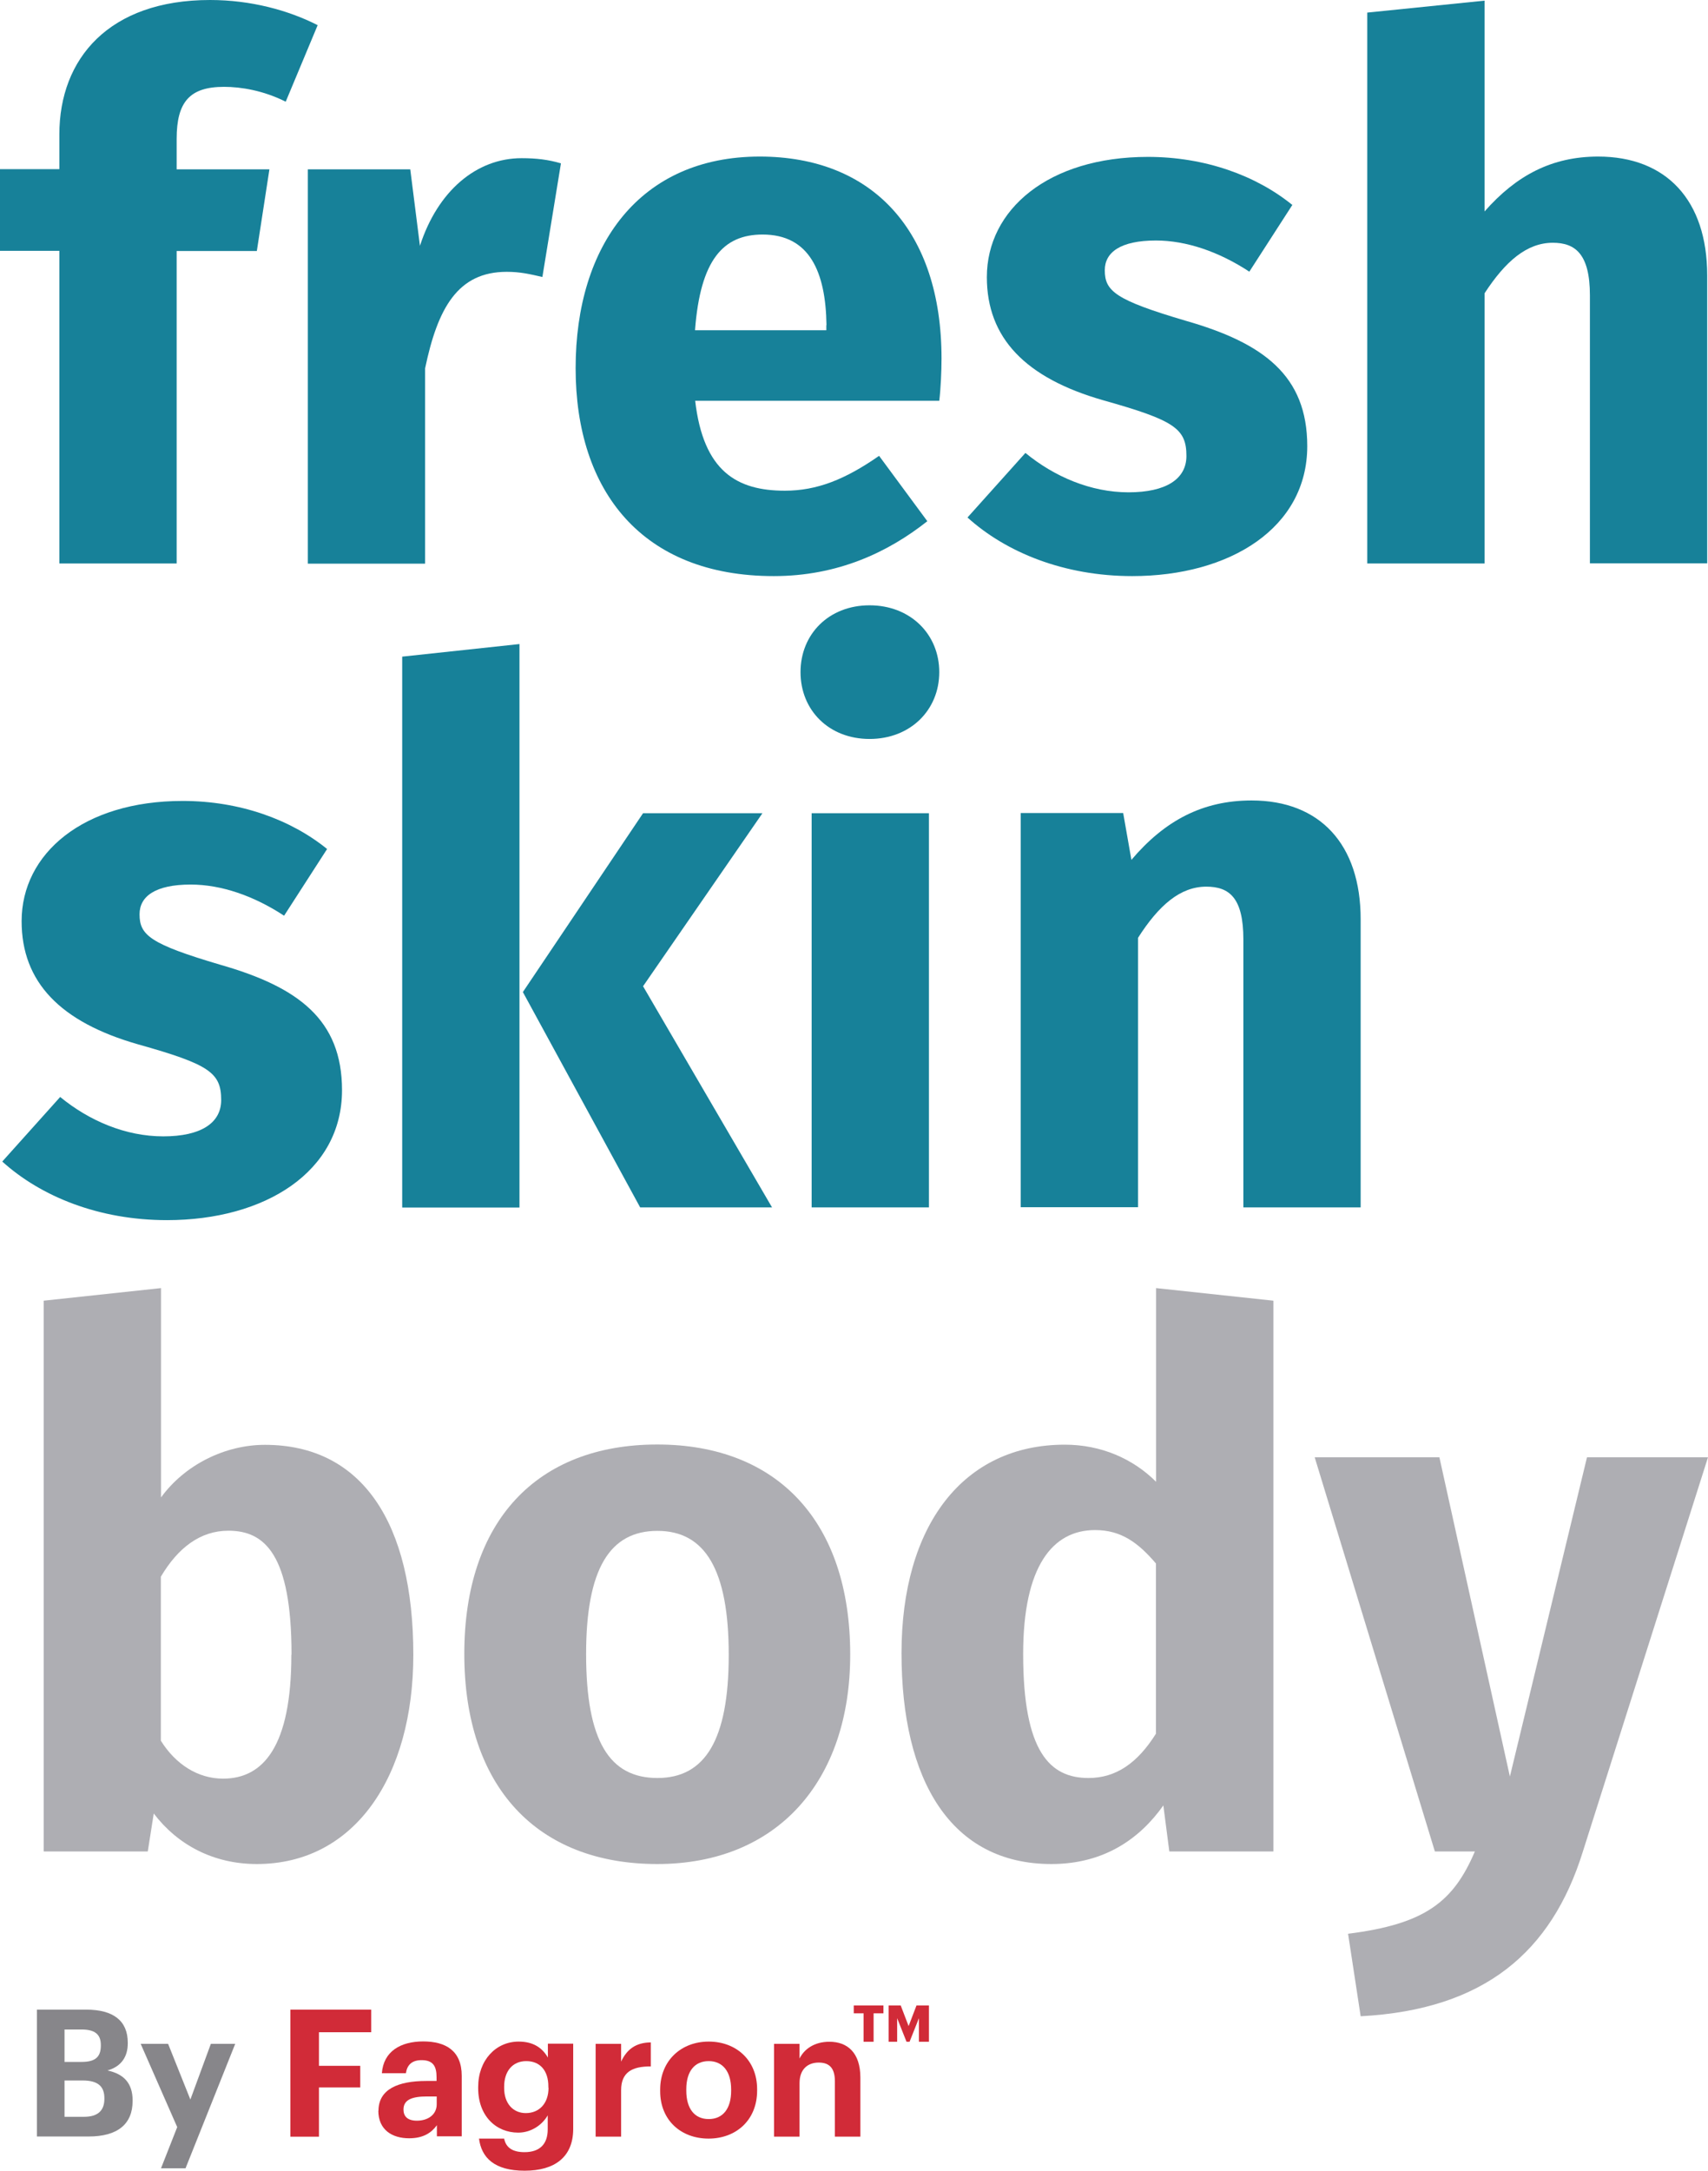
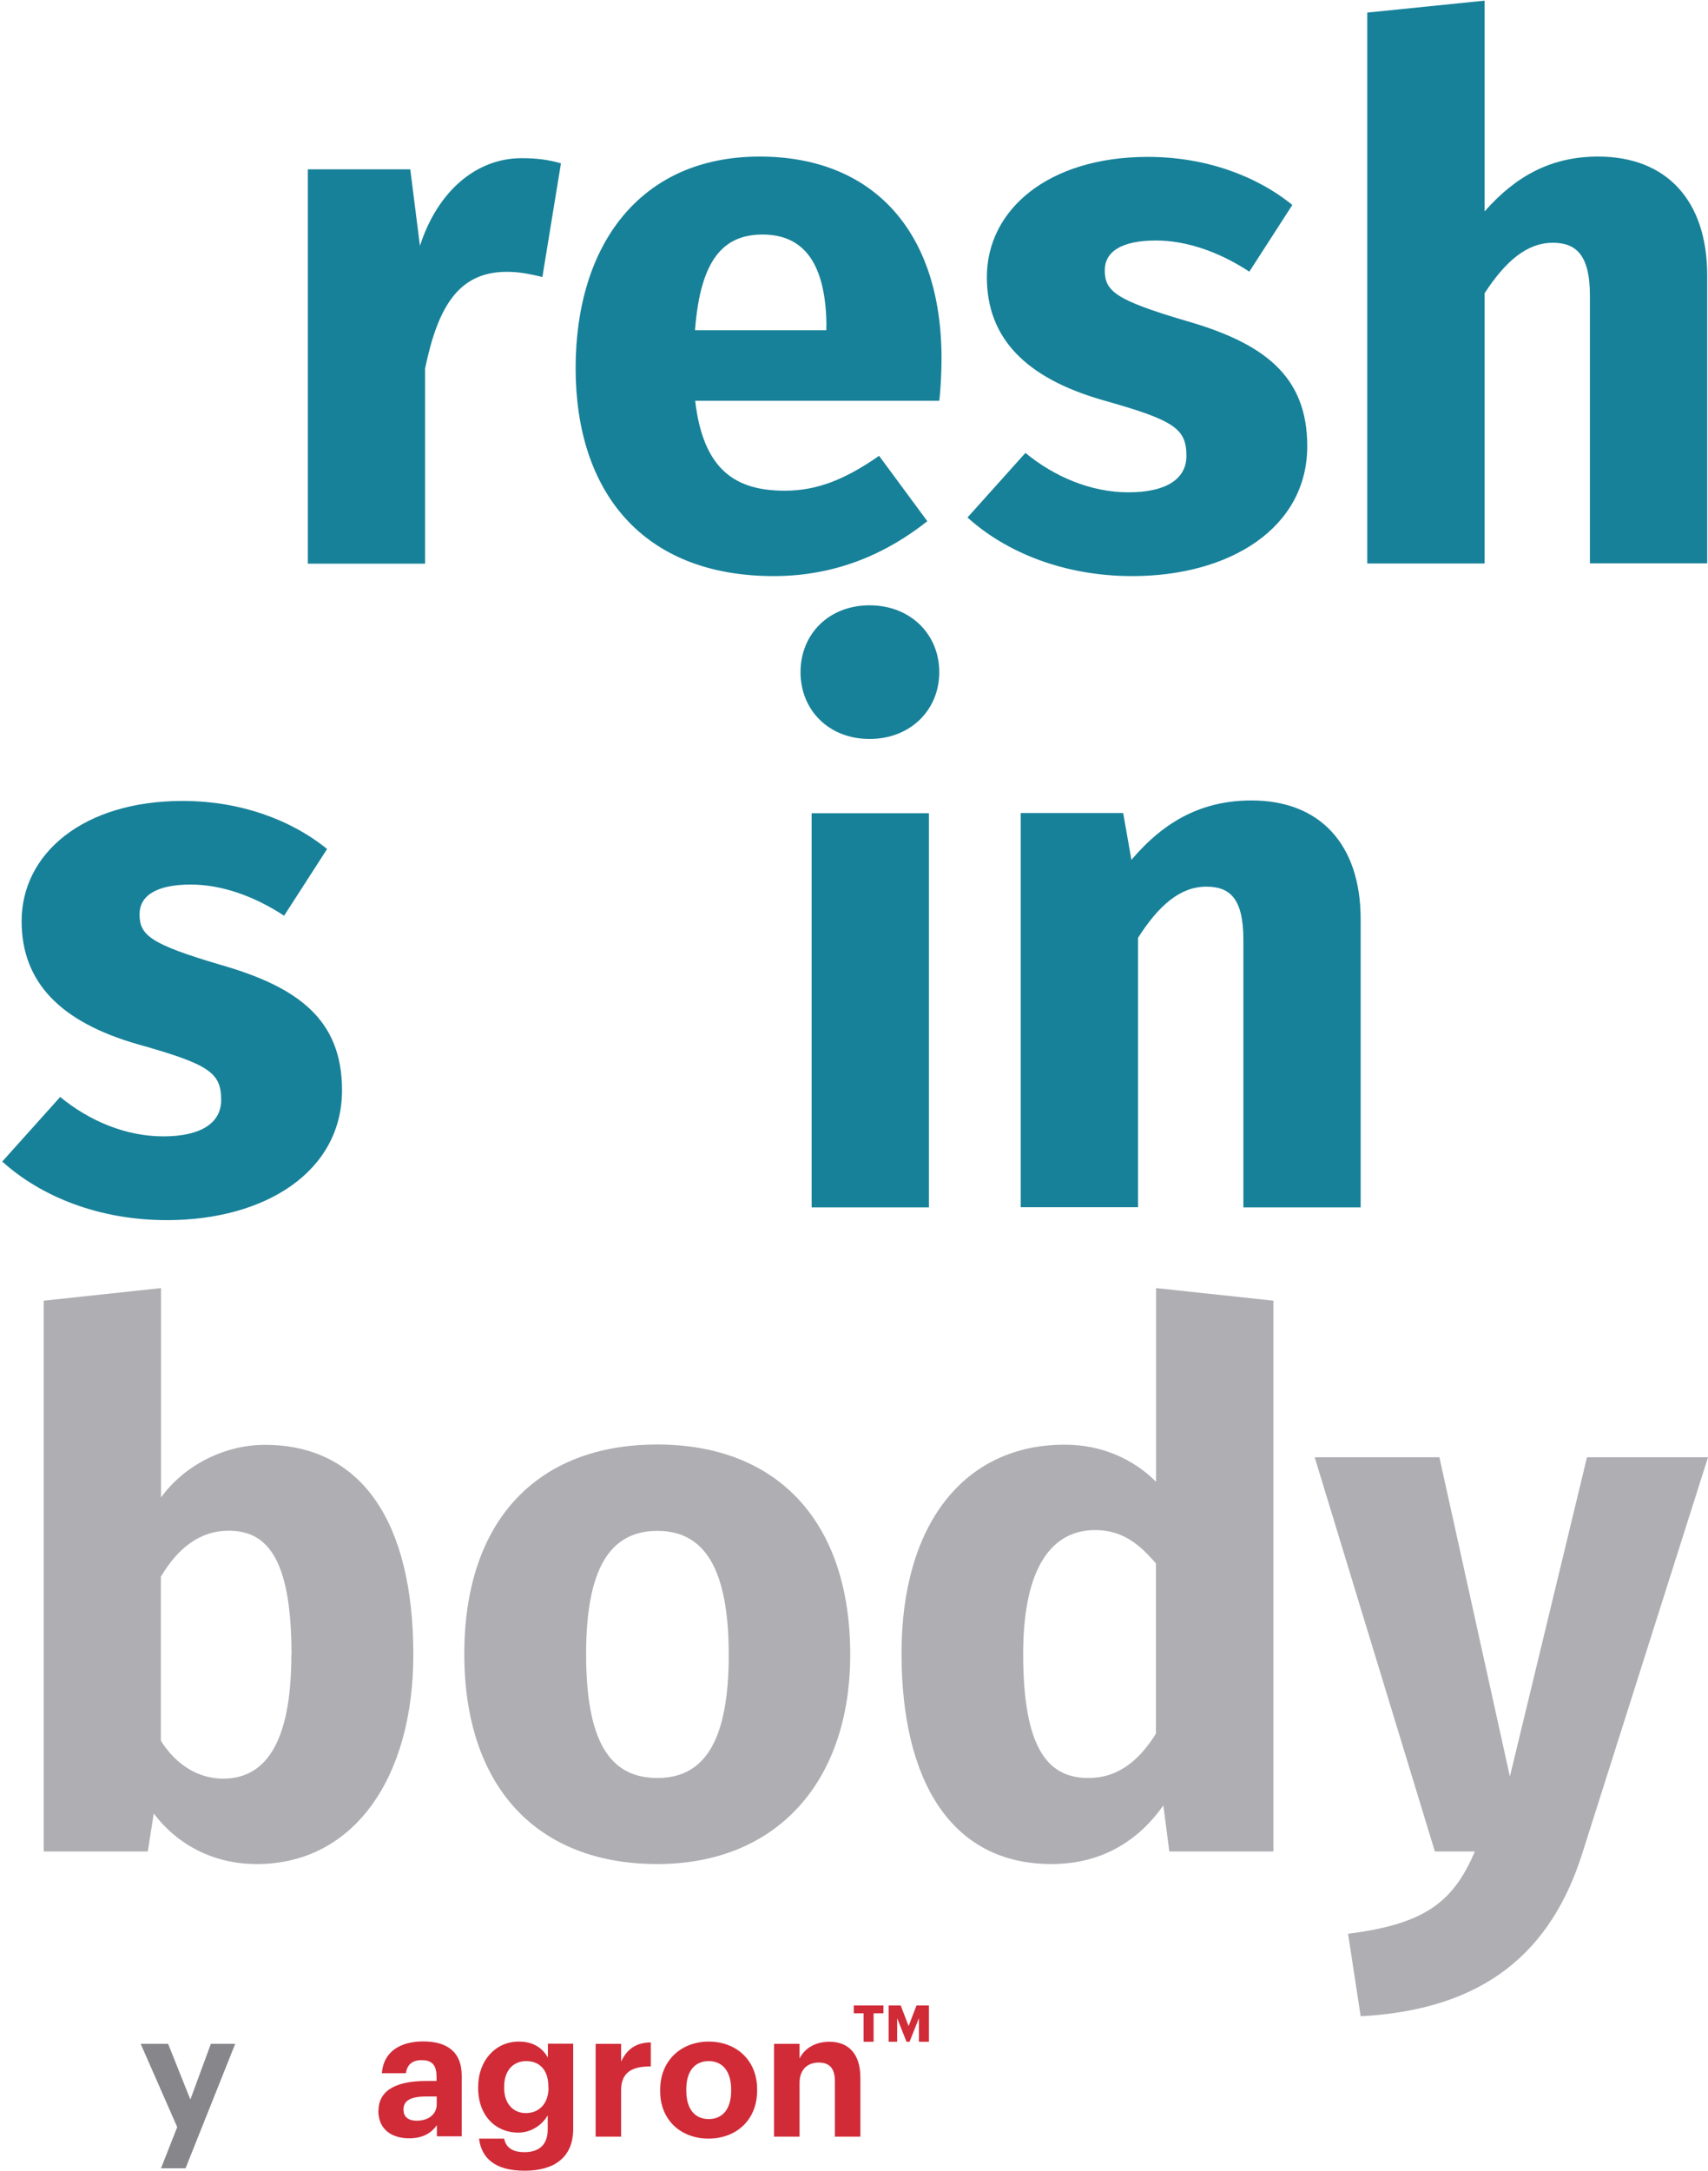
<svg xmlns="http://www.w3.org/2000/svg" id="Capa_1" data-name="Capa 1" viewBox="0 0 105.87 134.49">
  <defs>
    <style>      .cls-1 {        fill: #aeaeb3;      }      .cls-1, .cls-2, .cls-3, .cls-4 {        stroke-width: 0px;      }      .cls-2 {        fill: #87868a;      }      .cls-3 {        fill: #178199;      }      .cls-4 {        fill: #d12b38;      }    </style>
  </defs>
  <g>
    <g>
-       <path class="cls-3" d="M10.95,8.6v1.89h5.75l-.78,5.06h-4.97v19.36H3.68V15.54H0v-5.06h3.68v-2.16C3.68,3.63,6.76,0,13.02,0c2.53,0,4.87.64,6.67,1.56l-1.98,4.74c-1.38-.69-2.76-.92-3.82-.92-2.12,0-2.94.92-2.94,3.22Z" />
      <path class="cls-3" d="M34.77,10.12l-1.15,7.04c-.78-.18-1.38-.32-2.21-.32-3.04,0-4.28,2.25-5.06,5.98v12.1h-7.27V10.49h6.35l.6,4.74c1.1-3.4,3.5-5.43,6.3-5.43.92,0,1.66.09,2.44.32Z" />
      <path class="cls-3" d="M58.22,24.83h-15.13c.51,4.37,2.58,5.57,5.56,5.57,1.98,0,3.73-.69,5.84-2.16l2.99,4.05c-2.44,1.93-5.56,3.4-9.52,3.4-8.14,0-12.28-5.24-12.28-12.88s4-13.11,11.41-13.11c6.99,0,11.27,4.6,11.27,12.51,0,.78-.05,1.89-.14,2.62ZM51.23,20.14c-.05-3.31-1.06-5.61-3.96-5.61-2.44,0-3.86,1.56-4.19,5.93h8.14v-.32Z" />
-       <path class="cls-3" d="M80.11,12.69l-2.67,4.14c-1.89-1.24-3.91-1.93-5.79-1.93-2.21,0-3.17.74-3.17,1.84,0,1.29.64,1.84,5.01,3.13,4.83,1.38,7.54,3.4,7.54,7.77,0,5.06-4.78,8.05-10.85,8.05-4.23,0-7.82-1.47-10.21-3.63l3.59-4c1.79,1.47,4.05,2.44,6.39,2.44s3.59-.83,3.59-2.25c0-1.7-.74-2.21-5.15-3.45-4.83-1.38-7.22-3.86-7.22-7.63,0-4.19,3.82-7.45,9.98-7.45,3.54,0,6.71,1.15,8.97,2.99Z" />
+       <path class="cls-3" d="M80.11,12.69l-2.67,4.14c-1.89-1.24-3.91-1.93-5.79-1.93-2.21,0-3.17.74-3.17,1.84,0,1.29.64,1.84,5.01,3.13,4.83,1.38,7.54,3.4,7.54,7.77,0,5.06-4.78,8.05-10.85,8.05-4.23,0-7.82-1.47-10.21-3.63l3.59-4c1.79,1.47,4.05,2.44,6.39,2.44s3.59-.83,3.59-2.25c0-1.7-.74-2.21-5.15-3.45-4.83-1.38-7.22-3.86-7.22-7.63,0-4.19,3.82-7.45,9.98-7.45,3.54,0,6.71,1.15,8.97,2.99" />
      <path class="cls-3" d="M105.82,17.06v17.84h-7.27v-16.6c0-2.58-.92-3.26-2.3-3.26-1.61,0-2.94,1.15-4.23,3.13v16.74h-7.27V.78l7.27-.74v13.06c1.98-2.25,4.19-3.4,7.04-3.4,4.23,0,6.76,2.71,6.76,7.36Z" />
      <path class="cls-3" d="M20.28,52.59l-2.67,4.14c-1.89-1.24-3.91-1.93-5.79-1.93-2.21,0-3.17.74-3.17,1.84,0,1.29.64,1.84,5.01,3.13,4.83,1.38,7.54,3.4,7.54,7.77,0,5.06-4.78,8.05-10.85,8.05-4.23,0-7.82-1.47-10.21-3.63l3.59-4c1.79,1.47,4.05,2.44,6.39,2.44s3.59-.83,3.59-2.25c0-1.7-.74-2.21-5.15-3.45-4.83-1.38-7.22-3.86-7.22-7.63,0-4.19,3.82-7.45,9.98-7.45,3.54,0,6.71,1.15,8.97,2.99Z" />
-       <path class="cls-3" d="M24.93,74.8v-34.12l7.27-.78v34.91h-7.27ZM47.87,74.8h-8.19l-7.27-13.34,7.45-11.08h7.4l-7.4,10.72,8,13.71Z" />
      <path class="cls-3" d="M58.22,41.64c0,2.35-1.79,4.14-4.32,4.14s-4.28-1.79-4.28-4.14,1.75-4.14,4.28-4.14,4.32,1.79,4.32,4.14ZM50.31,74.8v-24.42h7.27v24.42h-7.27Z" />
      <path class="cls-3" d="M84.34,56.96v17.84h-7.27v-16.6c0-2.58-.87-3.27-2.3-3.27-1.61,0-2.94,1.15-4.23,3.17v16.69h-7.27v-24.42h6.35l.51,2.9c2.07-2.44,4.42-3.68,7.45-3.68,4.23,0,6.76,2.71,6.76,7.36Z" />
      <path class="cls-1" d="M25.62,102.51c0,7.54-3.63,12.97-9.7,12.97-2.71,0-4.92-1.2-6.39-3.13l-.37,2.35H2.71v-34.12l7.27-.78v12.97c1.47-2.02,3.96-3.26,6.44-3.26,6.02,0,9.2,4.83,9.2,13.01ZM18.07,102.51c0-6.21-1.66-7.68-3.91-7.68-1.75,0-3.13,1.06-4.19,2.85v10.16c.92,1.47,2.3,2.35,3.86,2.35,2.48,0,4.23-1.98,4.23-7.68Z" />
      <path class="cls-1" d="M52.7,102.51c0,7.82-4.51,12.97-11.96,12.97s-11.96-4.78-11.96-13.02,4.51-12.97,11.96-12.97,11.96,4.78,11.96,13.01ZM36.33,102.47c0,5.43,1.47,7.68,4.42,7.68s4.42-2.35,4.42-7.63-1.47-7.68-4.42-7.68-4.42,2.35-4.42,7.63Z" />
      <path class="cls-1" d="M78.92,114.7h-6.44l-.37-2.85c-1.43,2.02-3.63,3.63-6.94,3.63-6.21,0-9.29-5.15-9.29-13.06s3.82-12.92,10.12-12.92c2.25,0,4.23.87,5.66,2.3v-12l7.27.78v34.12ZM71.65,107.39v-10.53c-1.1-1.29-2.16-2.07-3.77-2.07-2.62,0-4.46,2.21-4.46,7.68,0,6.07,1.66,7.68,4.05,7.68,1.7,0,3.04-.92,4.19-2.76Z" />
      <path class="cls-1" d="M84.34,124.91l-.78-5.11c4.78-.6,6.53-1.98,7.86-5.1h-2.48l-7.45-24.42h7.73l4.37,19.78,4.78-19.78h7.5l-7.77,24.47c-1.93,6.16-6.07,9.75-13.75,10.16Z" />
    </g>
    <g>
-       <path class="cls-2" d="M2.28,124.5h3.06c1.7,0,2.58.7,2.58,2.05v.04c0,.82-.39,1.43-1.26,1.68,1.01.21,1.56.79,1.56,1.85v.04c0,1.44-.94,2.2-2.73,2.2h-3.2v-7.87ZM5.06,127.74c.85,0,1.19-.31,1.19-1.01v-.04c0-.66-.37-.96-1.2-.96h-1.05v2.01h1.06ZM5.21,131.14c.87,0,1.26-.4,1.26-1.11v-.04c0-.73-.39-1.1-1.35-1.1h-1.12v2.25h1.21Z" />
      <path class="cls-2" d="M10.99,131.79l-2.27-5.17h1.7l1.38,3.45,1.27-3.45h1.51l-3.08,7.71h-1.52l1-2.54Z" />
-       <path class="cls-4" d="M18.01,124.5h5v1.4h-3.24v2.08h2.56v1.34h-2.56v3.05h-1.77v-7.87Z" />
      <path class="cls-4" d="M23.46,130.77c0-1.34,1.22-1.85,2.96-1.85h.64v-.23c0-.68-.21-1.06-.93-1.06-.62,0-.9.32-.97.81h-1.49c.1-1.36,1.17-1.97,2.56-1.97s2.39.57,2.39,2.13v3.75h-1.54v-.69c-.33.46-.83.81-1.72.81-1.04,0-1.91-.51-1.91-1.72ZM27.07,130.36v-.48h-.61c-.92,0-1.45.2-1.45.81,0,.42.25.69.83.69.7,0,1.23-.38,1.23-1.02Z" />
      <path class="cls-4" d="M29.68,132.49h1.57c.1.51.46.84,1.26.84.96,0,1.44-.51,1.44-1.41v-.87c-.32.56-.99,1.07-1.83,1.07-1.38,0-2.48-1.04-2.48-2.75v-.08c0-1.65,1.09-2.81,2.51-2.81.93,0,1.48.41,1.81.99v-.86h1.57v5.3c-.01,1.71-1.13,2.57-3.01,2.57s-2.68-.81-2.83-2ZM33.99,129.34v-.08c0-.98-.51-1.57-1.37-1.57s-1.37.64-1.37,1.58v.09c0,.96.56,1.55,1.34,1.55.83,0,1.41-.59,1.41-1.57Z" />
      <path class="cls-4" d="M36.92,126.62h1.58v1.1c.36-.77.92-1.18,1.84-1.19v1.49c-1.17-.01-1.84.37-1.84,1.47v2.88h-1.58v-5.75Z" />
      <path class="cls-4" d="M40.92,129.55v-.09c0-1.8,1.3-2.98,3.01-2.98s3,1.16,3,2.95v.09c0,1.82-1.3,2.97-3.01,2.97s-3-1.14-3-2.94ZM45.32,129.53v-.08c0-1.1-.51-1.76-1.39-1.76s-1.39.64-1.39,1.74v.09c0,1.1.5,1.76,1.39,1.76s1.39-.66,1.39-1.75Z" />
      <path class="cls-4" d="M47.98,126.62h1.58v.91c.28-.57.9-1.04,1.85-1.04,1.12,0,1.92.68,1.92,2.22v3.66h-1.58v-3.43c0-.78-.31-1.16-1-1.16s-1.19.42-1.19,1.27v3.32h-1.58v-5.75Z" />
    </g>
  </g>
  <path class="cls-4" d="M53.53,124.73h-.61v-.49h1.84v.49h-.61v1.76h-.62v-1.76ZM55.07,124.24h.76l.49,1.28.49-1.28h.77v2.25h-.62v-1.46l-.58,1.46h-.19l-.58-1.46v1.46h-.53v-2.25Z" />
</svg>